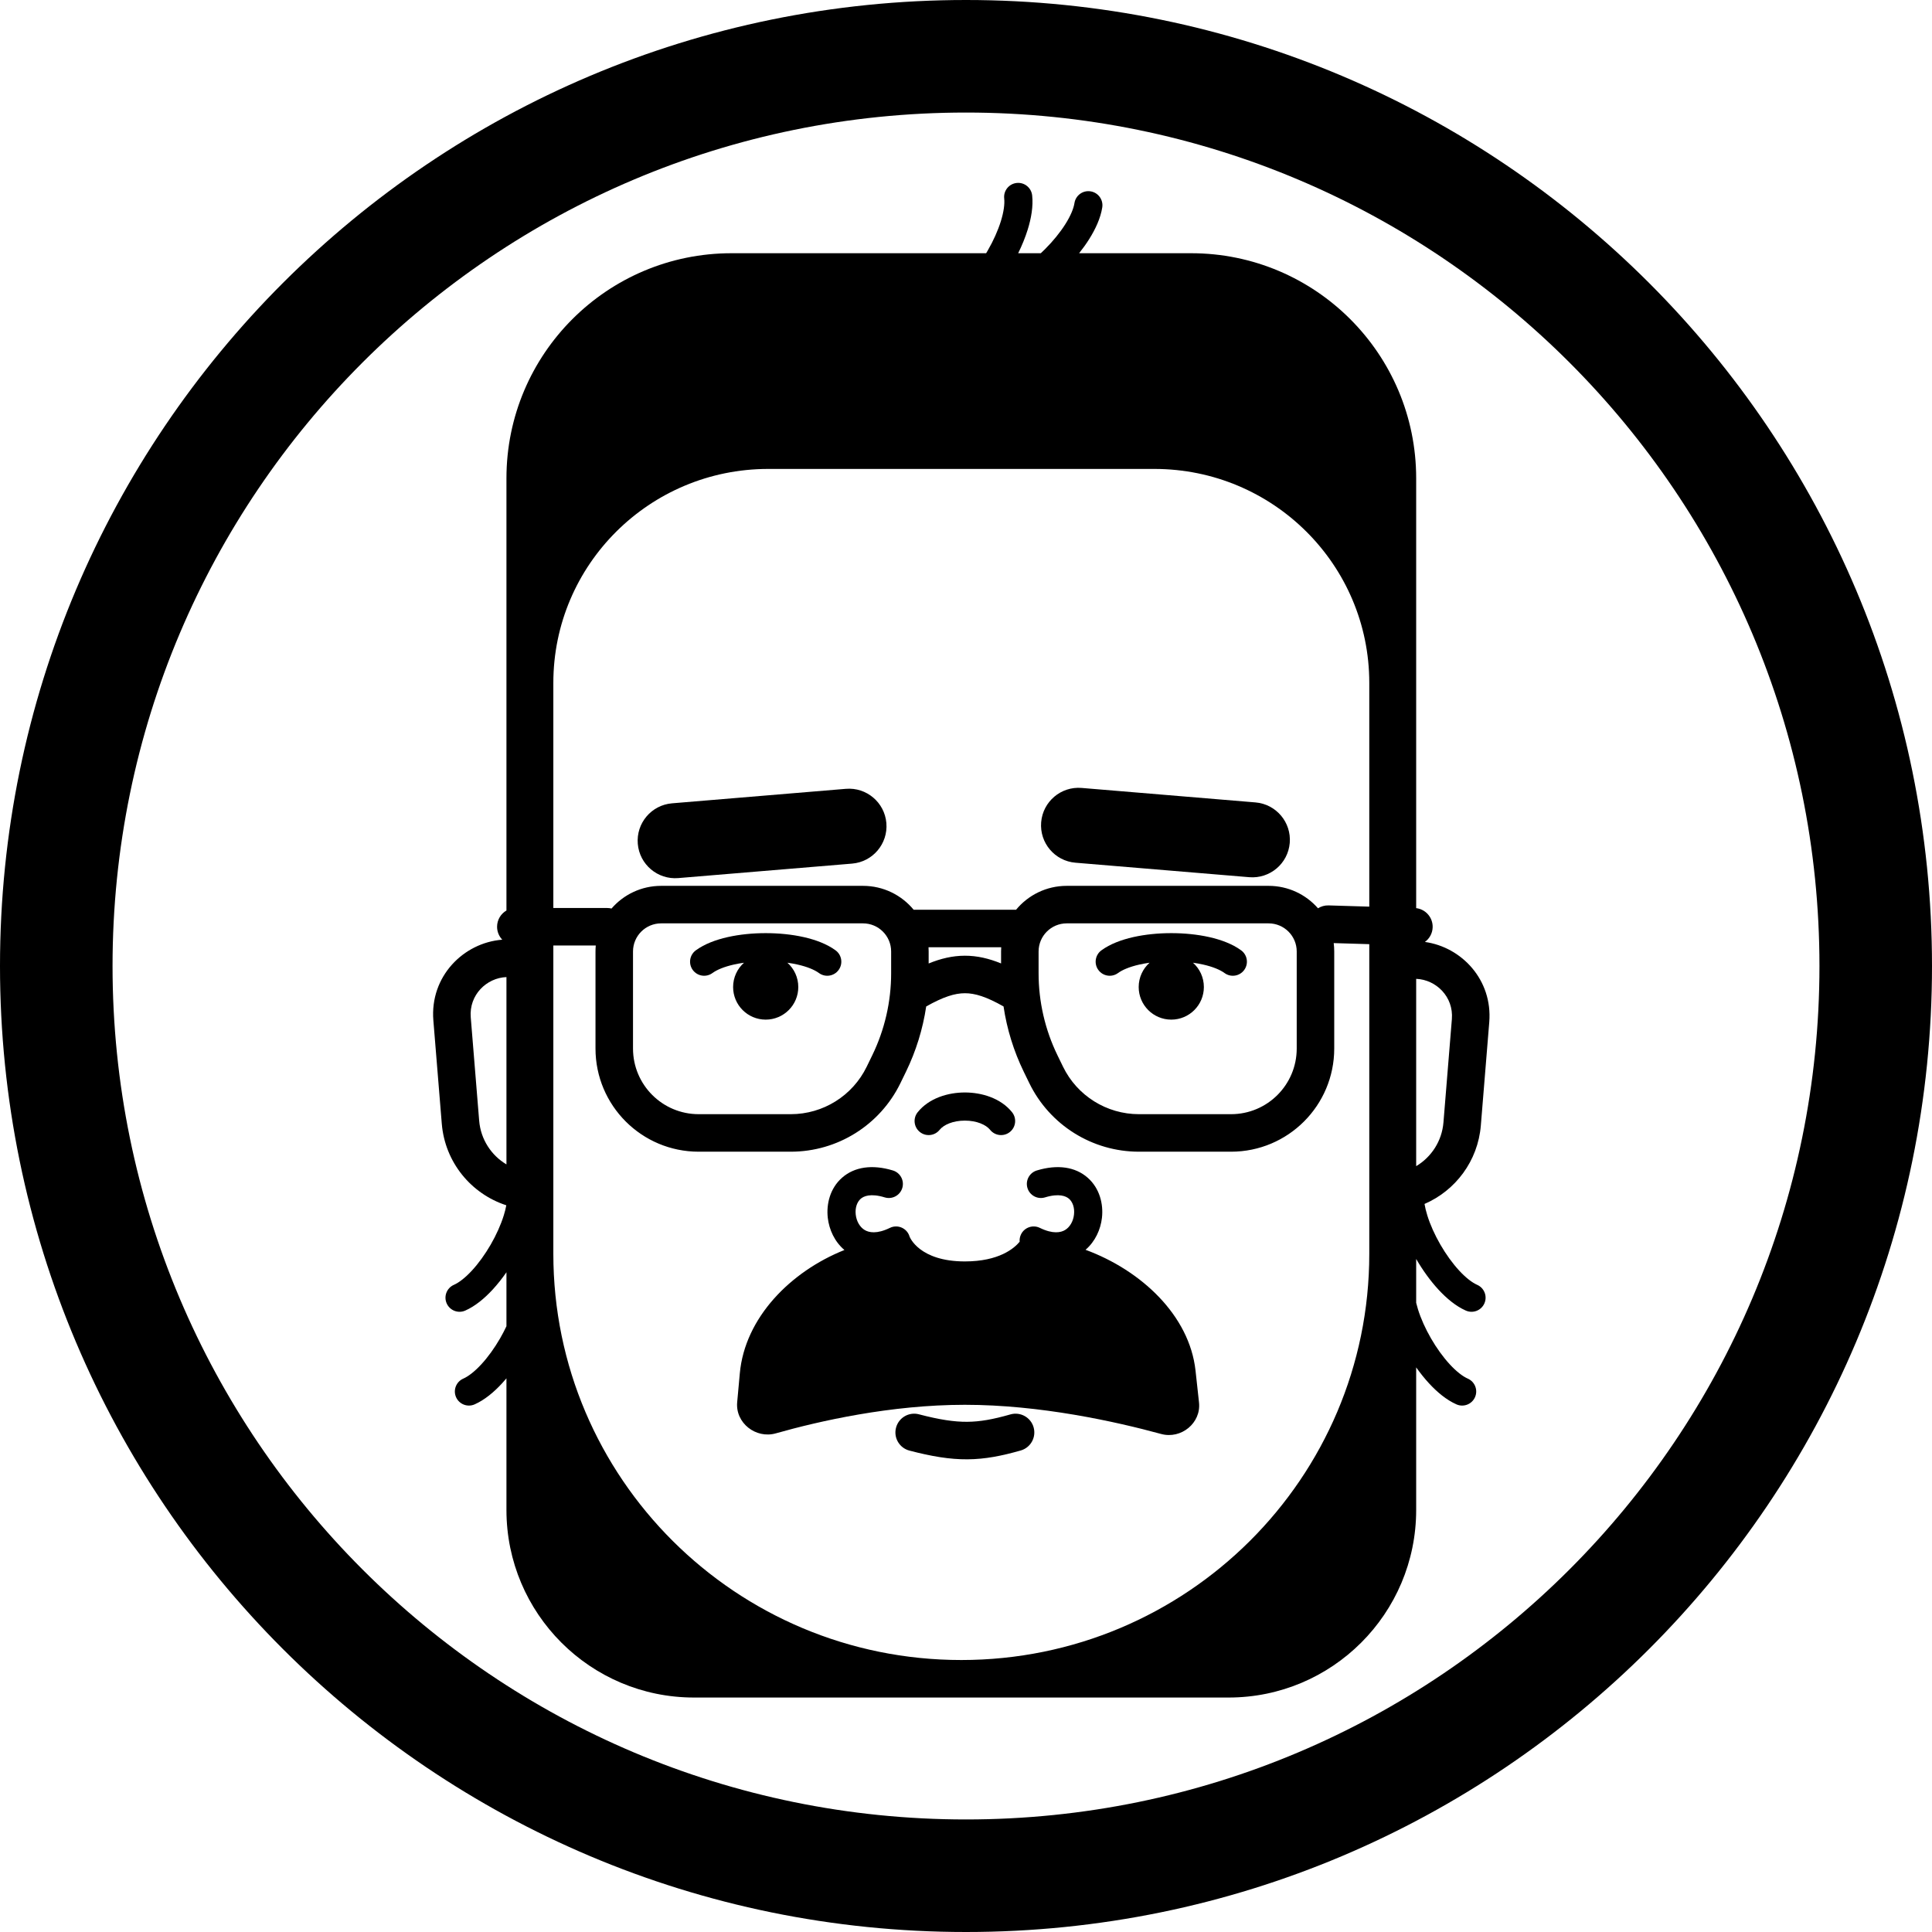
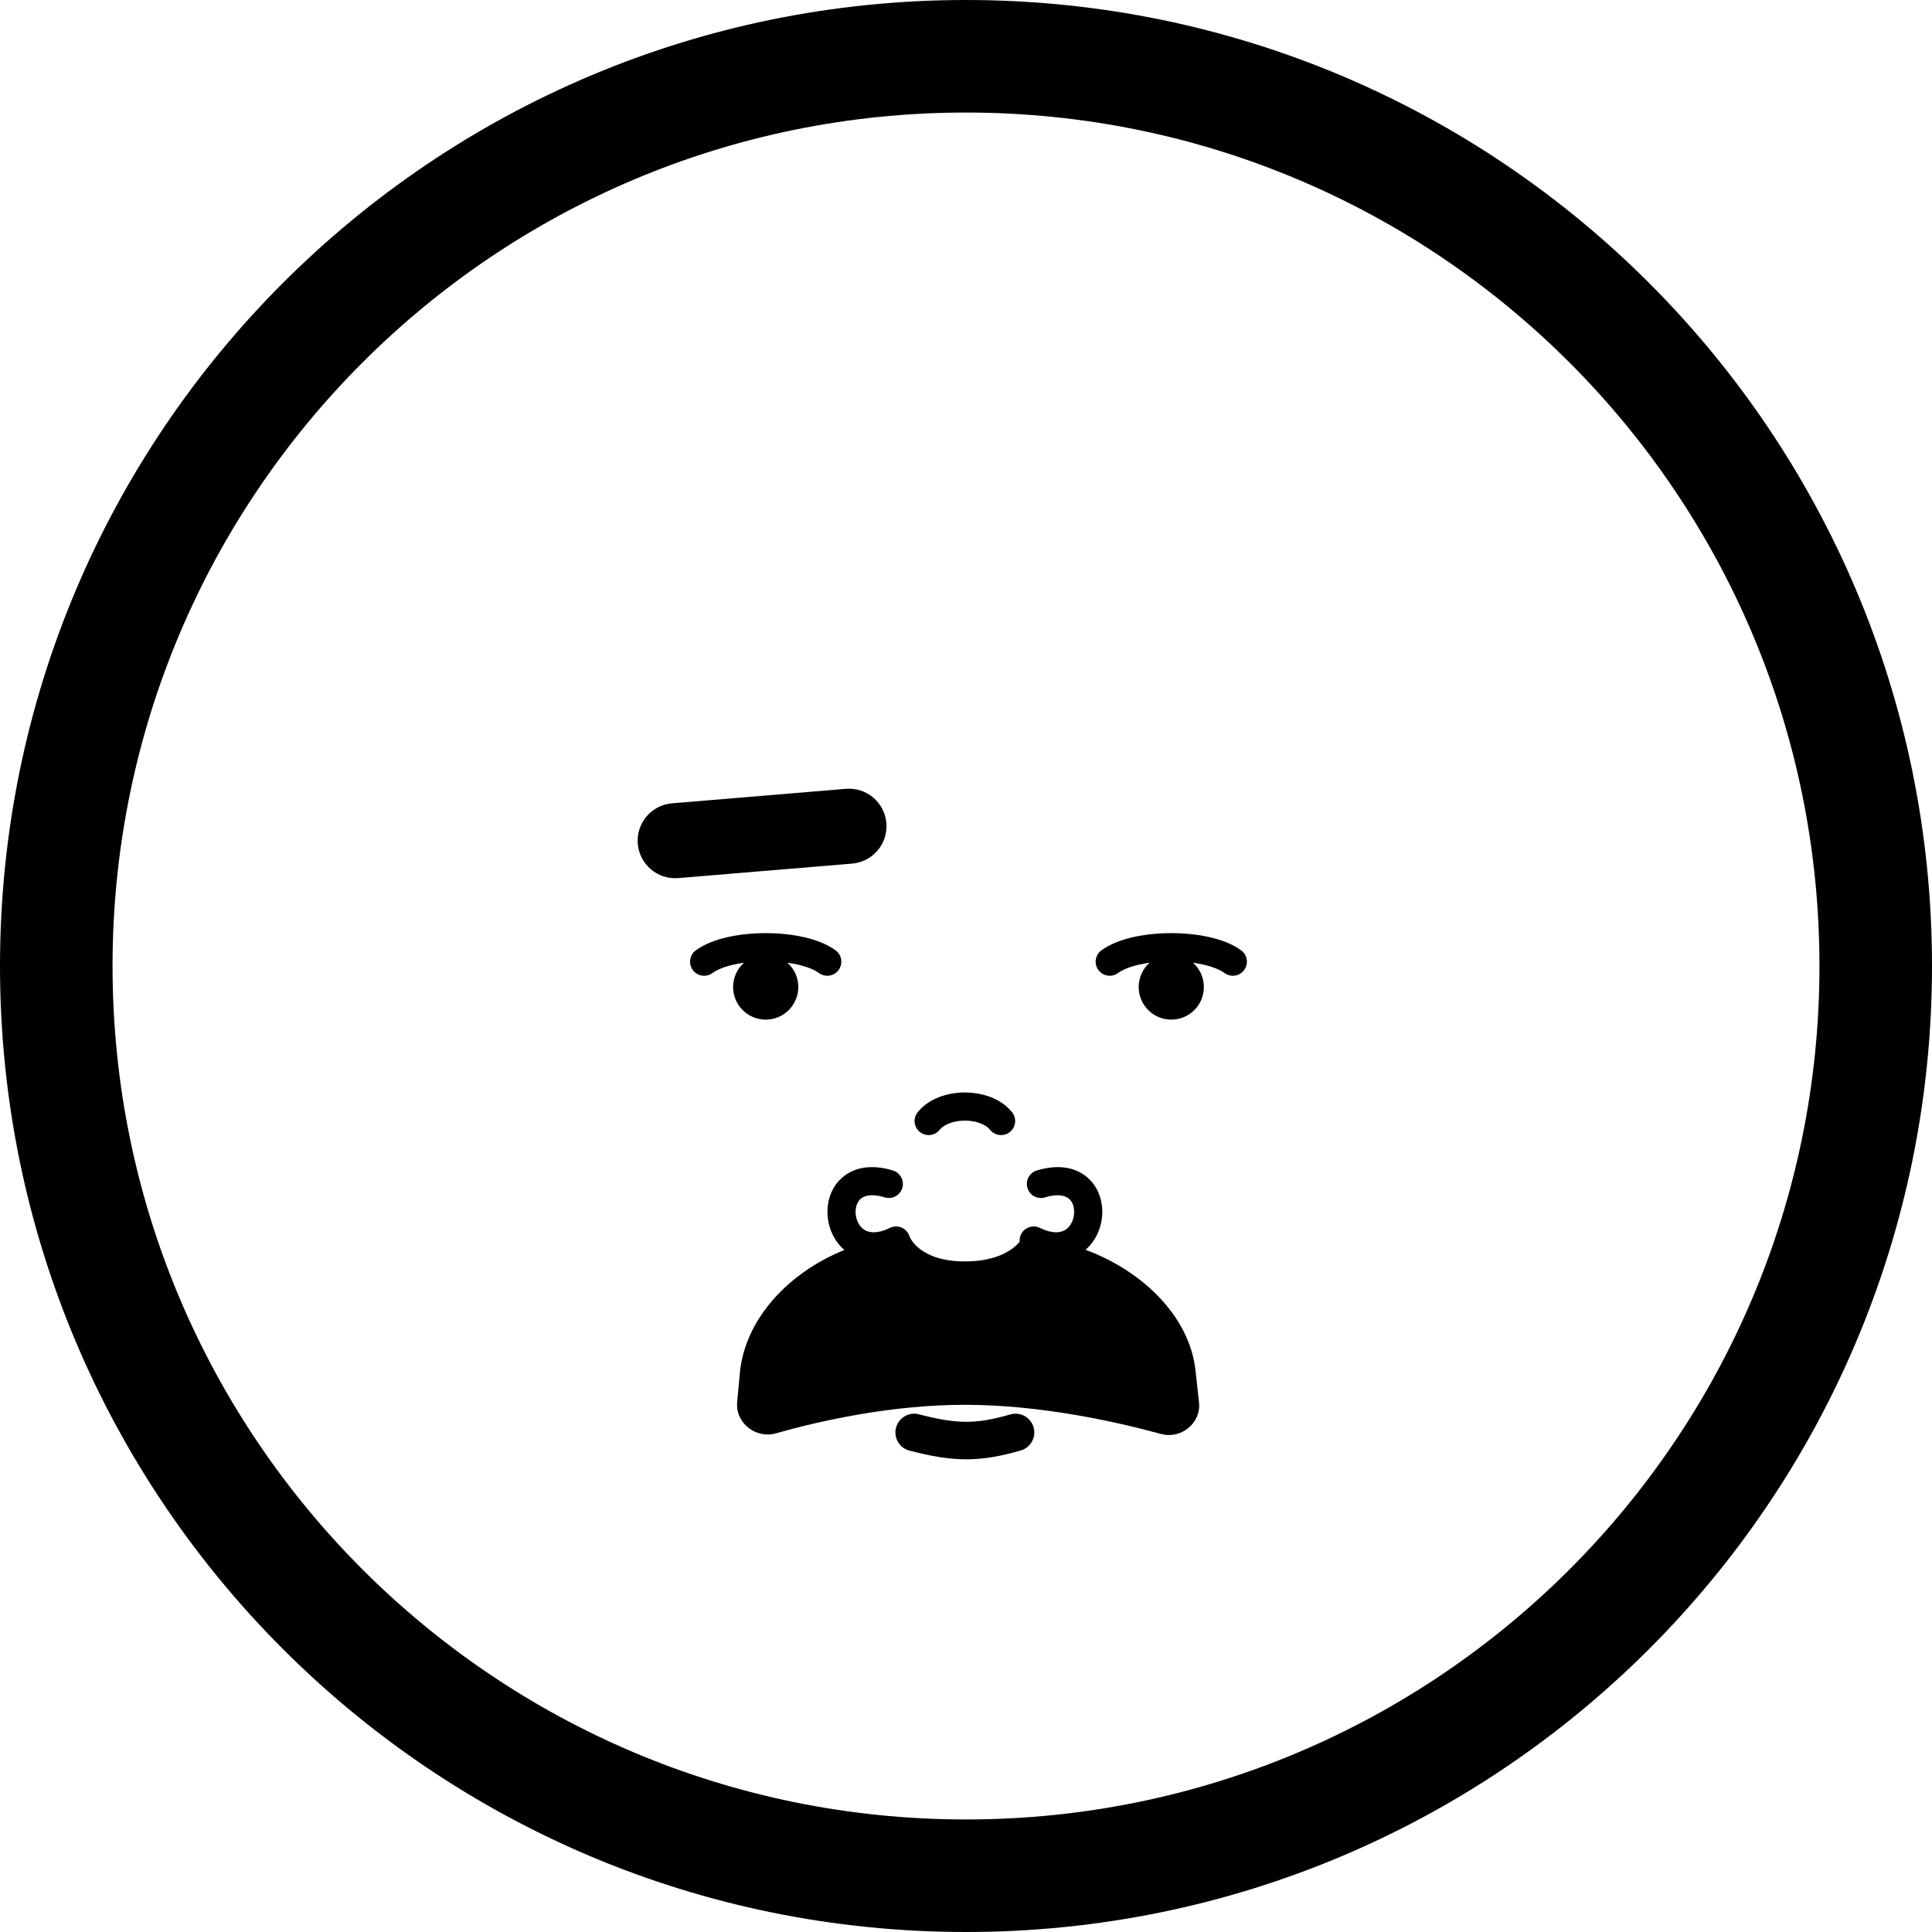
<svg xmlns="http://www.w3.org/2000/svg" width="206" height="206" viewBox="0 0 206 206" fill="black">
-   <path d="M111.014 87.668C111.197 85.466 113.131 83.83 115.332 84.014L133.866 85.558C136.067 85.742 137.703 87.675 137.52 89.877C137.336 92.078 135.403 93.714 133.201 93.531L114.668 91.986C112.466 91.803 110.83 89.869 111.014 87.668Z" />
  <path d="M90.856 92.082C93.057 91.898 94.693 89.965 94.51 87.763C94.326 85.562 92.393 83.926 90.191 84.109L71.658 85.654C69.456 85.837 67.82 87.77 68.004 89.972C68.187 92.174 70.121 93.809 72.322 93.626L90.856 92.082Z" />
  <path d="M110.208 152.187C110.511 153.25 109.895 154.356 108.833 154.659C106.801 155.237 105.05 155.587 103.155 155.6C101.267 155.613 99.347 155.292 96.968 154.67C95.899 154.391 95.259 153.298 95.539 152.23C95.818 151.161 96.911 150.521 97.979 150.8C100.185 151.377 101.727 151.609 103.127 151.6C104.519 151.59 105.882 151.34 107.737 150.812C108.799 150.509 109.906 151.125 110.208 152.187Z" />
  <path d="M100.187 120.469C100.627 119.922 101.622 119.485 102.879 119.485C104.137 119.485 105.132 119.922 105.571 120.469C106.09 121.115 107.034 121.217 107.68 120.698C108.326 120.18 108.429 119.235 107.91 118.59C106.694 117.077 104.655 116.485 102.879 116.485C101.103 116.485 99.064 117.077 97.849 118.59C97.33 119.235 97.433 120.18 98.079 120.698C98.724 121.217 99.668 121.115 100.187 120.469Z" />
  <path d="M113.993 127.827C113.674 127.546 112.948 127.208 111.424 127.672C110.632 127.913 109.794 127.466 109.553 126.673C109.312 125.881 109.759 125.043 110.551 124.802C112.747 124.134 114.655 124.41 115.978 125.578C117.25 126.7 117.663 128.374 117.496 129.847C117.356 131.086 116.786 132.367 115.746 133.26C121.659 135.436 126.828 140.239 127.474 146.146L127.845 149.538C128.085 151.735 125.934 153.479 123.803 152.897C118.964 151.577 110.922 149.787 102.879 149.787C94.969 149.787 87.356 151.518 82.72 152.832C80.592 153.435 78.401 151.722 78.602 149.519L78.883 146.433C79.423 140.508 84.276 135.581 90.037 133.281C88.981 132.387 88.404 131.096 88.262 129.847C88.095 128.374 88.509 126.7 89.78 125.578C91.104 124.41 93.012 124.134 95.207 124.802C96 125.043 96.447 125.881 96.206 126.673C95.965 127.466 95.127 127.913 94.334 127.672C92.811 127.208 92.084 127.546 91.766 127.827C91.395 128.154 91.159 128.766 91.243 129.509C91.327 130.247 91.701 130.855 92.202 131.153C92.644 131.416 93.478 131.608 94.887 130.922C95.631 130.56 96.529 130.87 96.892 131.615C96.935 131.703 96.968 131.793 96.993 131.885H97C97 131.885 98 134.5 102.879 134.5C106.52 134.5 108.136 133.108 108.721 132.401C108.698 132.139 108.743 131.868 108.867 131.615C109.229 130.87 110.127 130.56 110.872 130.922C112.281 131.608 113.114 131.416 113.557 131.153C114.058 130.855 114.432 130.247 114.515 129.509C114.6 128.766 114.364 128.154 113.993 127.827Z" />
  <path d="M78.251 102.845C77.212 103.079 76.437 103.405 75.965 103.75C75.296 104.24 74.358 104.095 73.868 103.426C73.379 102.758 73.524 101.819 74.193 101.33C75.127 100.646 76.345 100.199 77.592 99.918C78.859 99.633 80.26 99.496 81.643 99.496C83.026 99.496 84.427 99.633 85.694 99.918C86.94 100.199 88.158 100.646 89.093 101.33C89.761 101.819 89.906 102.758 89.417 103.426C88.928 104.095 87.989 104.24 87.321 103.75C86.849 103.405 86.074 103.079 85.035 102.845C84.692 102.768 84.331 102.703 83.958 102.651C84.67 103.287 85.118 104.213 85.118 105.243C85.118 107.162 83.562 108.718 81.643 108.718C79.724 108.718 78.168 107.162 78.168 105.243C78.168 104.213 78.616 103.287 79.328 102.651C78.955 102.703 78.594 102.768 78.251 102.845Z" />
  <path d="M119.21 103.75C119.682 103.405 120.457 103.079 121.496 102.845C121.839 102.768 122.2 102.703 122.573 102.651C121.861 103.287 121.413 104.213 121.413 105.243C121.413 107.162 122.969 108.718 124.888 108.718C126.807 108.718 128.363 107.162 128.363 105.243C128.363 104.213 127.915 103.287 127.203 102.651C127.576 102.703 127.937 102.768 128.28 102.845C129.319 103.079 130.094 103.405 130.566 103.75C131.234 104.24 132.173 104.095 132.662 103.426C133.152 102.758 133.006 101.819 132.338 101.33C131.403 100.646 130.185 100.199 128.939 99.918C127.672 99.633 126.271 99.496 124.888 99.496C123.505 99.496 122.104 99.633 120.837 99.918C119.591 100.199 118.373 100.646 117.438 101.33C116.77 101.819 116.624 102.758 117.114 103.426C117.603 104.095 118.542 104.24 119.21 103.75Z" />
-   <path fill-rule="evenodd" clip-rule="evenodd" d="M115.06 27H127C140.255 27 151 37.745 151 51V96.83C152.016 96.953 152.788 97.833 152.757 98.876C152.737 99.52 152.415 100.084 151.931 100.435C155.865 100.987 159.16 104.49 158.793 108.989L157.895 120C157.586 123.792 155.189 126.946 151.89 128.371C151.951 128.74 152.049 129.15 152.188 129.595C152.498 130.592 152.983 131.671 153.581 132.707C154.179 133.743 154.872 134.702 155.58 135.47C156.302 136.253 156.971 136.761 157.507 136.997C158.265 137.331 158.608 138.216 158.274 138.974C157.94 139.732 157.054 140.076 156.296 139.742C155.237 139.274 154.241 138.443 153.375 137.504C152.501 136.557 151.688 135.423 151 134.236V138.914C151.051 139.13 151.114 139.357 151.188 139.595C151.498 140.592 151.983 141.671 152.581 142.707C153.179 143.743 153.872 144.702 154.58 145.47C155.302 146.253 155.971 146.761 156.507 146.997C157.265 147.331 157.608 148.216 157.274 148.974C156.94 149.732 156.054 150.076 155.296 149.742C154.237 149.274 153.241 148.443 152.375 147.504C151.895 146.984 151.433 146.407 151 145.796V161C151 172.046 142.046 181 131 181H74C62.954 181 54 172.046 54 161V146.966C53.845 147.151 53.687 147.331 53.527 147.504C52.661 148.443 51.665 149.274 50.605 149.742C49.847 150.076 48.962 149.732 48.627 148.974C48.293 148.216 48.637 147.331 49.395 146.997C49.93 146.761 50.599 146.253 51.322 145.47C52.03 144.702 52.722 143.743 53.321 142.707C53.568 142.278 53.796 141.843 54 141.408V135.655C53.539 136.319 53.043 136.944 52.527 137.504C51.661 138.443 50.665 139.274 49.605 139.742C48.847 140.076 47.962 139.732 47.627 138.974C47.293 138.216 47.637 137.331 48.395 136.997C48.93 136.761 49.599 136.253 50.322 135.47C51.03 134.702 51.722 133.743 52.321 132.707C52.919 131.671 53.403 130.592 53.714 129.595C53.835 129.207 53.925 128.845 53.986 128.514C50.241 127.3 47.441 123.932 47.105 119.813L46.207 108.802C45.825 104.119 49.41 100.516 53.553 100.195C53.211 99.836 53.001 99.35 53.001 98.815C53.001 98.075 53.403 97.429 54 97.083V51C54 37.745 64.745 27 78 27H105.147C105.206 26.903 105.264 26.805 105.321 26.707C105.919 25.671 106.403 24.592 106.714 23.595C107.031 22.577 107.136 21.744 107.073 21.162C106.983 20.338 107.578 19.598 108.402 19.509C109.225 19.419 109.966 20.014 110.055 20.838C110.18 21.989 109.958 23.267 109.578 24.487C109.319 25.318 108.972 26.169 108.563 27H110.976C111.131 26.855 111.285 26.707 111.436 26.556C112.282 25.71 113.029 24.793 113.588 23.91C114.157 23.01 114.474 22.232 114.564 21.654C114.69 20.835 115.457 20.274 116.276 20.401C117.094 20.527 117.655 21.294 117.529 22.113C117.351 23.257 116.806 24.434 116.123 25.514C115.807 26.014 115.449 26.513 115.06 27ZM151 124.342V104.37C153.125 104.453 155.001 106.277 154.806 108.664L153.909 119.675C153.746 121.674 152.615 123.378 151 124.342ZM146 72.815V96.671L141.661 96.539C141.247 96.527 140.859 96.641 140.533 96.847C139.25 95.38 137.365 94.454 135.263 94.454H113.74C111.567 94.454 109.624 95.445 108.34 97H97.418C96.134 95.445 94.192 94.454 92.018 94.454H70.495C68.382 94.454 66.487 95.391 65.204 96.872C65.051 96.835 64.892 96.815 64.728 96.815H59V72.815C59 60.215 69.259 50 81.914 50H123.086C135.741 50 146 60.215 146 72.815ZM59 133.688V100.815H63.524C63.505 101.026 63.495 101.239 63.495 101.454V111.8C63.495 117.875 68.42 122.8 74.495 122.8H84.32C89.296 122.8 93.835 119.96 96.011 115.485L96.601 114.272C97.672 112.069 98.397 109.723 98.756 107.314C100.599 106.277 101.811 105.904 102.882 105.903C103.951 105.901 105.162 106.269 107.003 107.313C107.361 109.722 108.086 112.069 109.157 114.272L109.747 115.485C111.923 119.96 116.463 122.8 121.438 122.8H131.263C137.338 122.8 142.263 117.875 142.263 111.8V101.454C142.263 101.151 142.244 100.851 142.206 100.558L146 100.672V133.688C146 157.609 126.524 177 102.5 177C78.476 177 59 157.609 59 133.688ZM54 104.182V124.155C52.385 123.191 51.254 121.487 51.091 119.488L50.194 108.477C49.999 106.089 51.875 104.265 54 104.182ZM70.495 98.454H92.018C93.675 98.454 95.018 99.797 95.018 101.454V103.776C95.018 106.806 94.329 109.797 93.004 112.522L92.414 113.736C90.908 116.834 87.765 118.8 84.32 118.8H74.495C70.629 118.8 67.495 115.666 67.495 111.8V101.454C67.495 99.797 68.838 98.454 70.495 98.454ZM99.018 102.732C100.301 102.207 101.56 101.905 102.877 101.903C104.195 101.901 105.456 102.201 106.74 102.727V101.454C106.74 101.302 106.745 101.15 106.755 101H99.004C99.013 101.15 99.018 101.302 99.018 101.454V102.732ZM113.74 98.454H135.263C136.92 98.454 138.263 99.797 138.263 101.454V111.8C138.263 115.666 135.129 118.8 131.263 118.8H121.438C117.994 118.8 114.851 116.834 113.345 113.736L112.754 112.522C111.429 109.797 110.74 106.806 110.74 103.776V101.454C110.74 99.797 112.084 98.454 113.74 98.454Z" />
  <path fill-rule="evenodd" clip-rule="evenodd" d="M206 103C206 159.885 159.885 206 103 206C46.115 206 0 159.885 0 103C0 46.115 46.115 0 103 0C159.885 0 206 46.115 206 103ZM194 103C194 153.258 153.258 194 103 194C52.742 194 12 153.258 12 103C12 52.742 52.742 12 103 12C153.258 12 194 52.742 194 103Z" />
</svg>